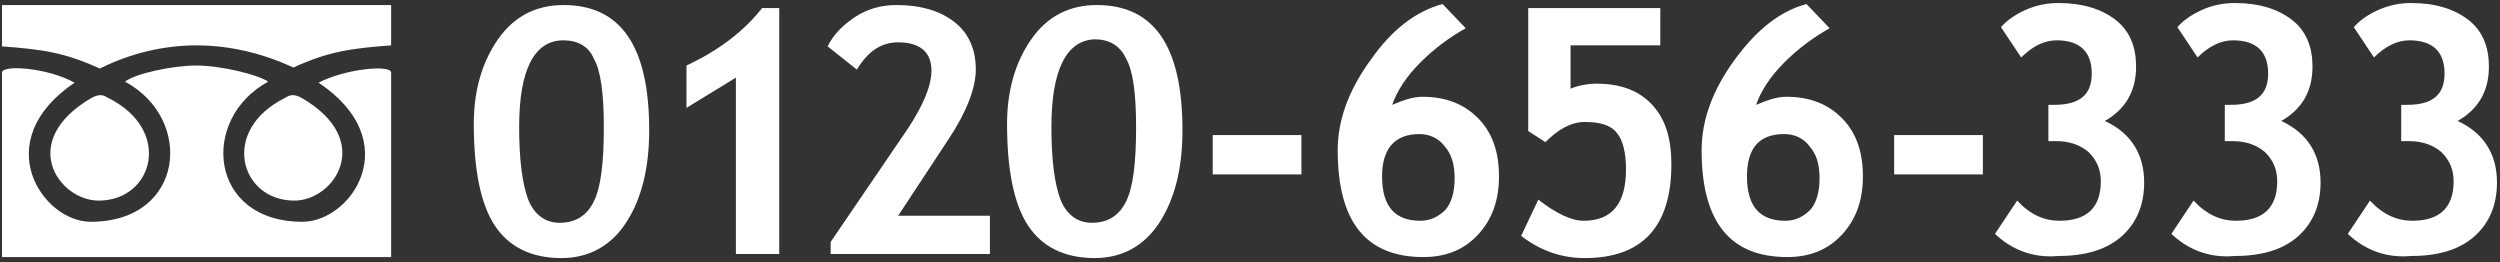
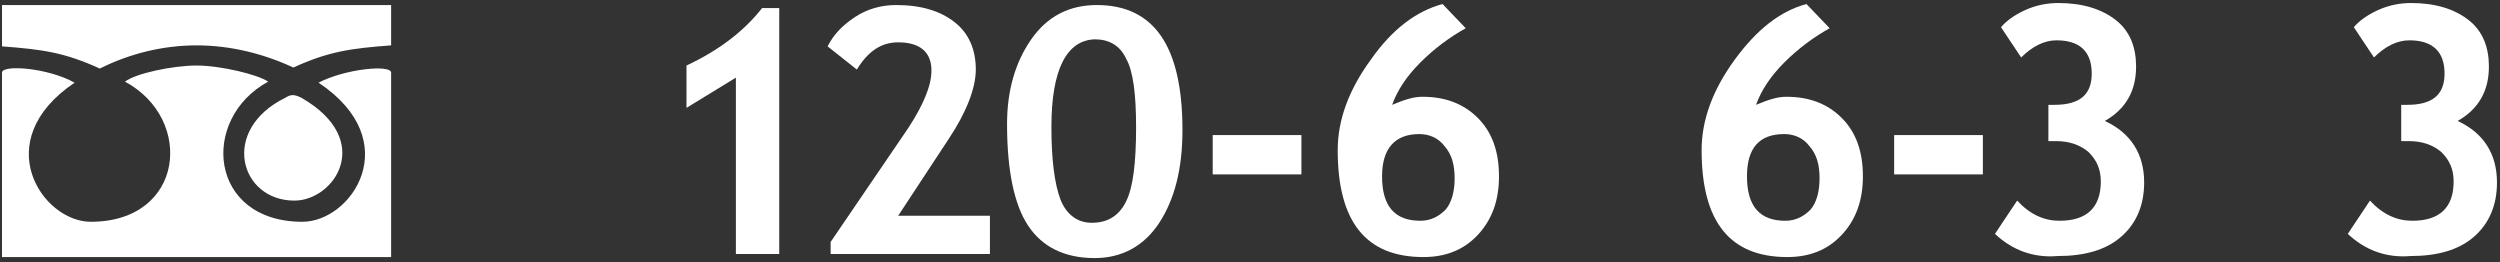
<svg xmlns="http://www.w3.org/2000/svg" version="1.1" x="0px" y="0px" width="248px" height="26px" viewBox="0 0 248 26" style="enable-background:new 0 0 248 26;" xml:space="preserve">
  <rect x="0" y="0" width="248" height="26" fill="#333333" stroke="none" />
  <style type="text/css">
	.st0{fill:#fff;}
</style>
  <g>
    <path class="st0" d="M19.5,4.5c3.3,0,6.6,0.8,9.6,2.2c3.5-1.6,5.7-1.9,9.7-2.2V0.5H19.5l0,0H0.2v4.1c4,0.3,6.2,0.6,9.7,2.2   C12.9,5.3,16.2,4.5,19.5,4.5L19.5,4.5z" />
    <path class="st0" d="M19.5,25.5h19.3V7.2c0-0.8-4.5-0.4-7.2,1c8.7,5.8,3.3,13.8-1.6,13.8c-9.3,0-10.2-10.2-3.4-13.9   c-1-0.7-4.7-1.6-7.1-1.6l0,0c-2.4,0-6.1,0.8-7.1,1.6c6.9,3.7,5.9,13.9-3.4,13.9c-4.8,0-10.2-8-1.6-13.8c-2.7-1.5-7.2-1.8-7.2-1   v18.3H19.5L19.5,25.5z" />
-     <path class="st0" d="M9.1,9.7C1.7,14,5.8,19.9,9.8,19.9c5.4,0,7.4-7,0.9-10.2C10.2,9.4,9.9,9.3,9.1,9.7z" />
    <path class="st0" d="M29.9,9.7c7.3,4.2,3.3,10.2-0.7,10.2c-5.4,0-7.4-7-0.9-10.2C28.8,9.4,29.1,9.3,29.9,9.7z" />
  </g>
  <g>
-     <path class="st0" d="M47,12.3c0-3.3,0.8-6.1,2.4-8.4c1.6-2.3,3.8-3.4,6.5-3.4c5.7,0,8.5,4.1,8.5,12.4c0,3.9-0.8,6.9-2.3,9.2   c-1.5,2.3-3.7,3.5-6.4,3.5c-3,0-5.2-1.1-6.6-3.2S47,16.9,47,12.3z M51.5,12.6c0,3.2,0.3,5.6,0.9,7.2c0.6,1.5,1.7,2.3,3.1,2.3   c1.6,0,2.7-0.7,3.4-2.1c0.7-1.4,1-3.8,1-7.4c0-3.3-0.3-5.6-1-6.8C58.4,4.6,57.3,4,55.9,4C53,4,51.5,6.9,51.5,12.6z" />
    <path class="st0" d="M73,25.2V7.7l-4.9,3V6.5c3.2-1.5,5.7-3.4,7.5-5.7h1.7v24.4H73z" />
    <path class="st0" d="M82.4,25.2V24l7.7-11.3c1.5-2.3,2.3-4.2,2.3-5.7c0-1.8-1.1-2.8-3.3-2.8c-1.7,0-3,0.9-4.1,2.7l-2.9-2.3   c0.6-1.2,1.5-2.1,2.7-2.9c1.2-0.8,2.6-1.2,4.1-1.2c2.5,0,4.4,0.6,5.8,1.7c1.4,1.1,2.1,2.7,2.1,4.7c0,1.8-0.9,4.2-2.7,6.9l-5,7.6   h9.1v3.8H82.4z" />
    <path class="st0" d="M99.9,12.3c0-3.3,0.8-6.1,2.4-8.4c1.6-2.3,3.8-3.4,6.5-3.4c5.7,0,8.5,4.1,8.5,12.4c0,3.9-0.8,6.9-2.3,9.2   c-1.5,2.3-3.7,3.5-6.4,3.5c-3,0-5.2-1.1-6.6-3.2C100.6,20.3,99.9,16.9,99.9,12.3z M104.3,12.6c0,3.2,0.3,5.6,0.9,7.2   c0.6,1.5,1.7,2.3,3.1,2.3c1.6,0,2.7-0.7,3.4-2.1c0.7-1.4,1-3.8,1-7.4c0-3.3-0.3-5.6-1-6.8c-0.6-1.3-1.7-1.9-3.1-1.9   C105.8,4,104.3,6.9,104.3,12.6z" />
    <path class="st0" d="M120.3,17.3v-3.9h8.8v3.9H120.3z" />
    <path class="st0" d="M143.1,0.4l2.3,2.4c-1.6,0.9-3.1,2-4.5,3.4c-1.4,1.4-2.3,2.8-2.8,4.2c1.2-0.5,2.1-0.8,3-0.8   c2.3,0,4.1,0.7,5.5,2.1c1.4,1.4,2.1,3.3,2.1,5.8c0,2.4-0.7,4.3-2.1,5.8c-1.4,1.5-3.2,2.2-5.4,2.2c-5.7,0-8.5-3.5-8.5-10.6   c0-3,1.1-6,3.3-9C138.1,2.9,140.5,1.1,143.1,0.4z M137.1,17.5c0,3,1.3,4.4,3.8,4.4c1,0,1.8-0.4,2.5-1.1c0.6-0.7,0.9-1.8,0.9-3.1   c0-1.4-0.3-2.4-1-3.2c-0.6-0.8-1.5-1.2-2.5-1.2C138.4,13.3,137.1,14.7,137.1,17.5z" />
-     <path class="st0" d="M150.9,23.4l1.7-3.6c1.8,1.4,3.3,2.1,4.5,2.1c2.8,0,4.2-1.7,4.2-5.1c0-1.6-0.3-2.9-0.9-3.6   c-0.6-0.8-1.7-1.1-3.2-1.1c-1.3,0-2.6,0.7-3.9,2l-1.7-1.1V0.8h13.1v3.7h-8.9v4.3c0.7-0.3,1.6-0.5,2.6-0.5c2.4,0,4.2,0.7,5.5,2.1   c1.3,1.4,1.9,3.3,1.9,5.9c0,6.2-2.9,9.3-8.6,9.3C154.8,25.6,152.7,24.8,150.9,23.4z" />
    <path class="st0" d="M179.2,0.4l2.3,2.4c-1.6,0.9-3.1,2-4.5,3.4c-1.4,1.4-2.3,2.8-2.8,4.2c1.2-0.5,2.1-0.8,3-0.8   c2.3,0,4.1,0.7,5.5,2.1c1.4,1.4,2.1,3.3,2.1,5.8c0,2.4-0.7,4.3-2.1,5.8c-1.4,1.5-3.2,2.2-5.4,2.2c-5.7,0-8.5-3.5-8.5-10.6   c0-3,1.1-6,3.3-9C174.3,2.9,176.6,1.1,179.2,0.4z M173.3,17.5c0,3,1.3,4.4,3.8,4.4c1,0,1.8-0.4,2.5-1.1c0.6-0.7,0.9-1.8,0.9-3.1   c0-1.4-0.3-2.4-1-3.2c-0.6-0.8-1.5-1.2-2.5-1.2C174.5,13.3,173.3,14.7,173.3,17.5z" />
    <path class="st0" d="M187.9,17.3v-3.9h8.8v3.9H187.9z" />
    <path class="st0" d="M197.9,23.2l2.2-3.3c1.3,1.4,2.7,2,4.2,2c2.7,0,4.1-1.3,4.1-3.9c0-1.2-0.4-2.1-1.2-2.9   c-0.8-0.7-1.9-1.1-3.2-1.1h-0.8v-3.6h0.6c2.5,0,3.7-1,3.7-3.1c0-2.2-1.2-3.3-3.5-3.3c-1.2,0-2.4,0.6-3.5,1.7l-2-3   c0.5-0.6,1.3-1.2,2.4-1.7c1.1-0.5,2.2-0.7,3.3-0.7c2.4,0,4.3,0.6,5.7,1.7c1.4,1.1,2,2.7,2,4.6c0,2.4-1,4.2-3.1,5.4   c2.6,1.2,3.9,3.3,3.9,6.1c0,2.3-0.8,4.1-2.3,5.4c-1.5,1.3-3.6,1.9-6.3,1.9C201.7,25.6,199.6,24.8,197.9,23.2z" />
-     <path class="st0" d="M215.4,23.2l2.2-3.3c1.3,1.4,2.7,2,4.2,2c2.7,0,4.1-1.3,4.1-3.9c0-1.2-0.4-2.1-1.2-2.9   c-0.8-0.7-1.9-1.1-3.2-1.1h-0.8v-3.6h0.6c2.5,0,3.7-1,3.7-3.1c0-2.2-1.2-3.3-3.5-3.3c-1.2,0-2.4,0.6-3.5,1.7l-2-3   c0.5-0.6,1.3-1.2,2.4-1.7c1.1-0.5,2.2-0.7,3.3-0.7c2.4,0,4.3,0.6,5.7,1.7c1.4,1.1,2,2.7,2,4.6c0,2.4-1,4.2-3.1,5.4   c2.6,1.2,3.9,3.3,3.9,6.1c0,2.3-0.8,4.1-2.3,5.4c-1.5,1.3-3.6,1.9-6.3,1.9C219.2,25.6,217.1,24.8,215.4,23.2z" />
    <path class="st0" d="M232.9,23.2l2.2-3.3c1.3,1.4,2.7,2,4.2,2c2.7,0,4.1-1.3,4.1-3.9c0-1.2-0.4-2.1-1.2-2.9   c-0.8-0.7-1.9-1.1-3.2-1.1h-0.8v-3.6h0.6c2.5,0,3.7-1,3.7-3.1c0-2.2-1.2-3.3-3.5-3.3c-1.2,0-2.4,0.6-3.5,1.7l-2-3   c0.5-0.6,1.3-1.2,2.4-1.7c1.1-0.5,2.2-0.7,3.3-0.7c2.4,0,4.3,0.6,5.7,1.7c1.4,1.1,2,2.7,2,4.6c0,2.4-1,4.2-3.1,5.4   c2.6,1.2,3.9,3.3,3.9,6.1c0,2.3-0.8,4.1-2.3,5.4c-1.5,1.3-3.6,1.9-6.3,1.9C236.7,25.6,234.6,24.8,232.9,23.2z" />
  </g>
</svg>